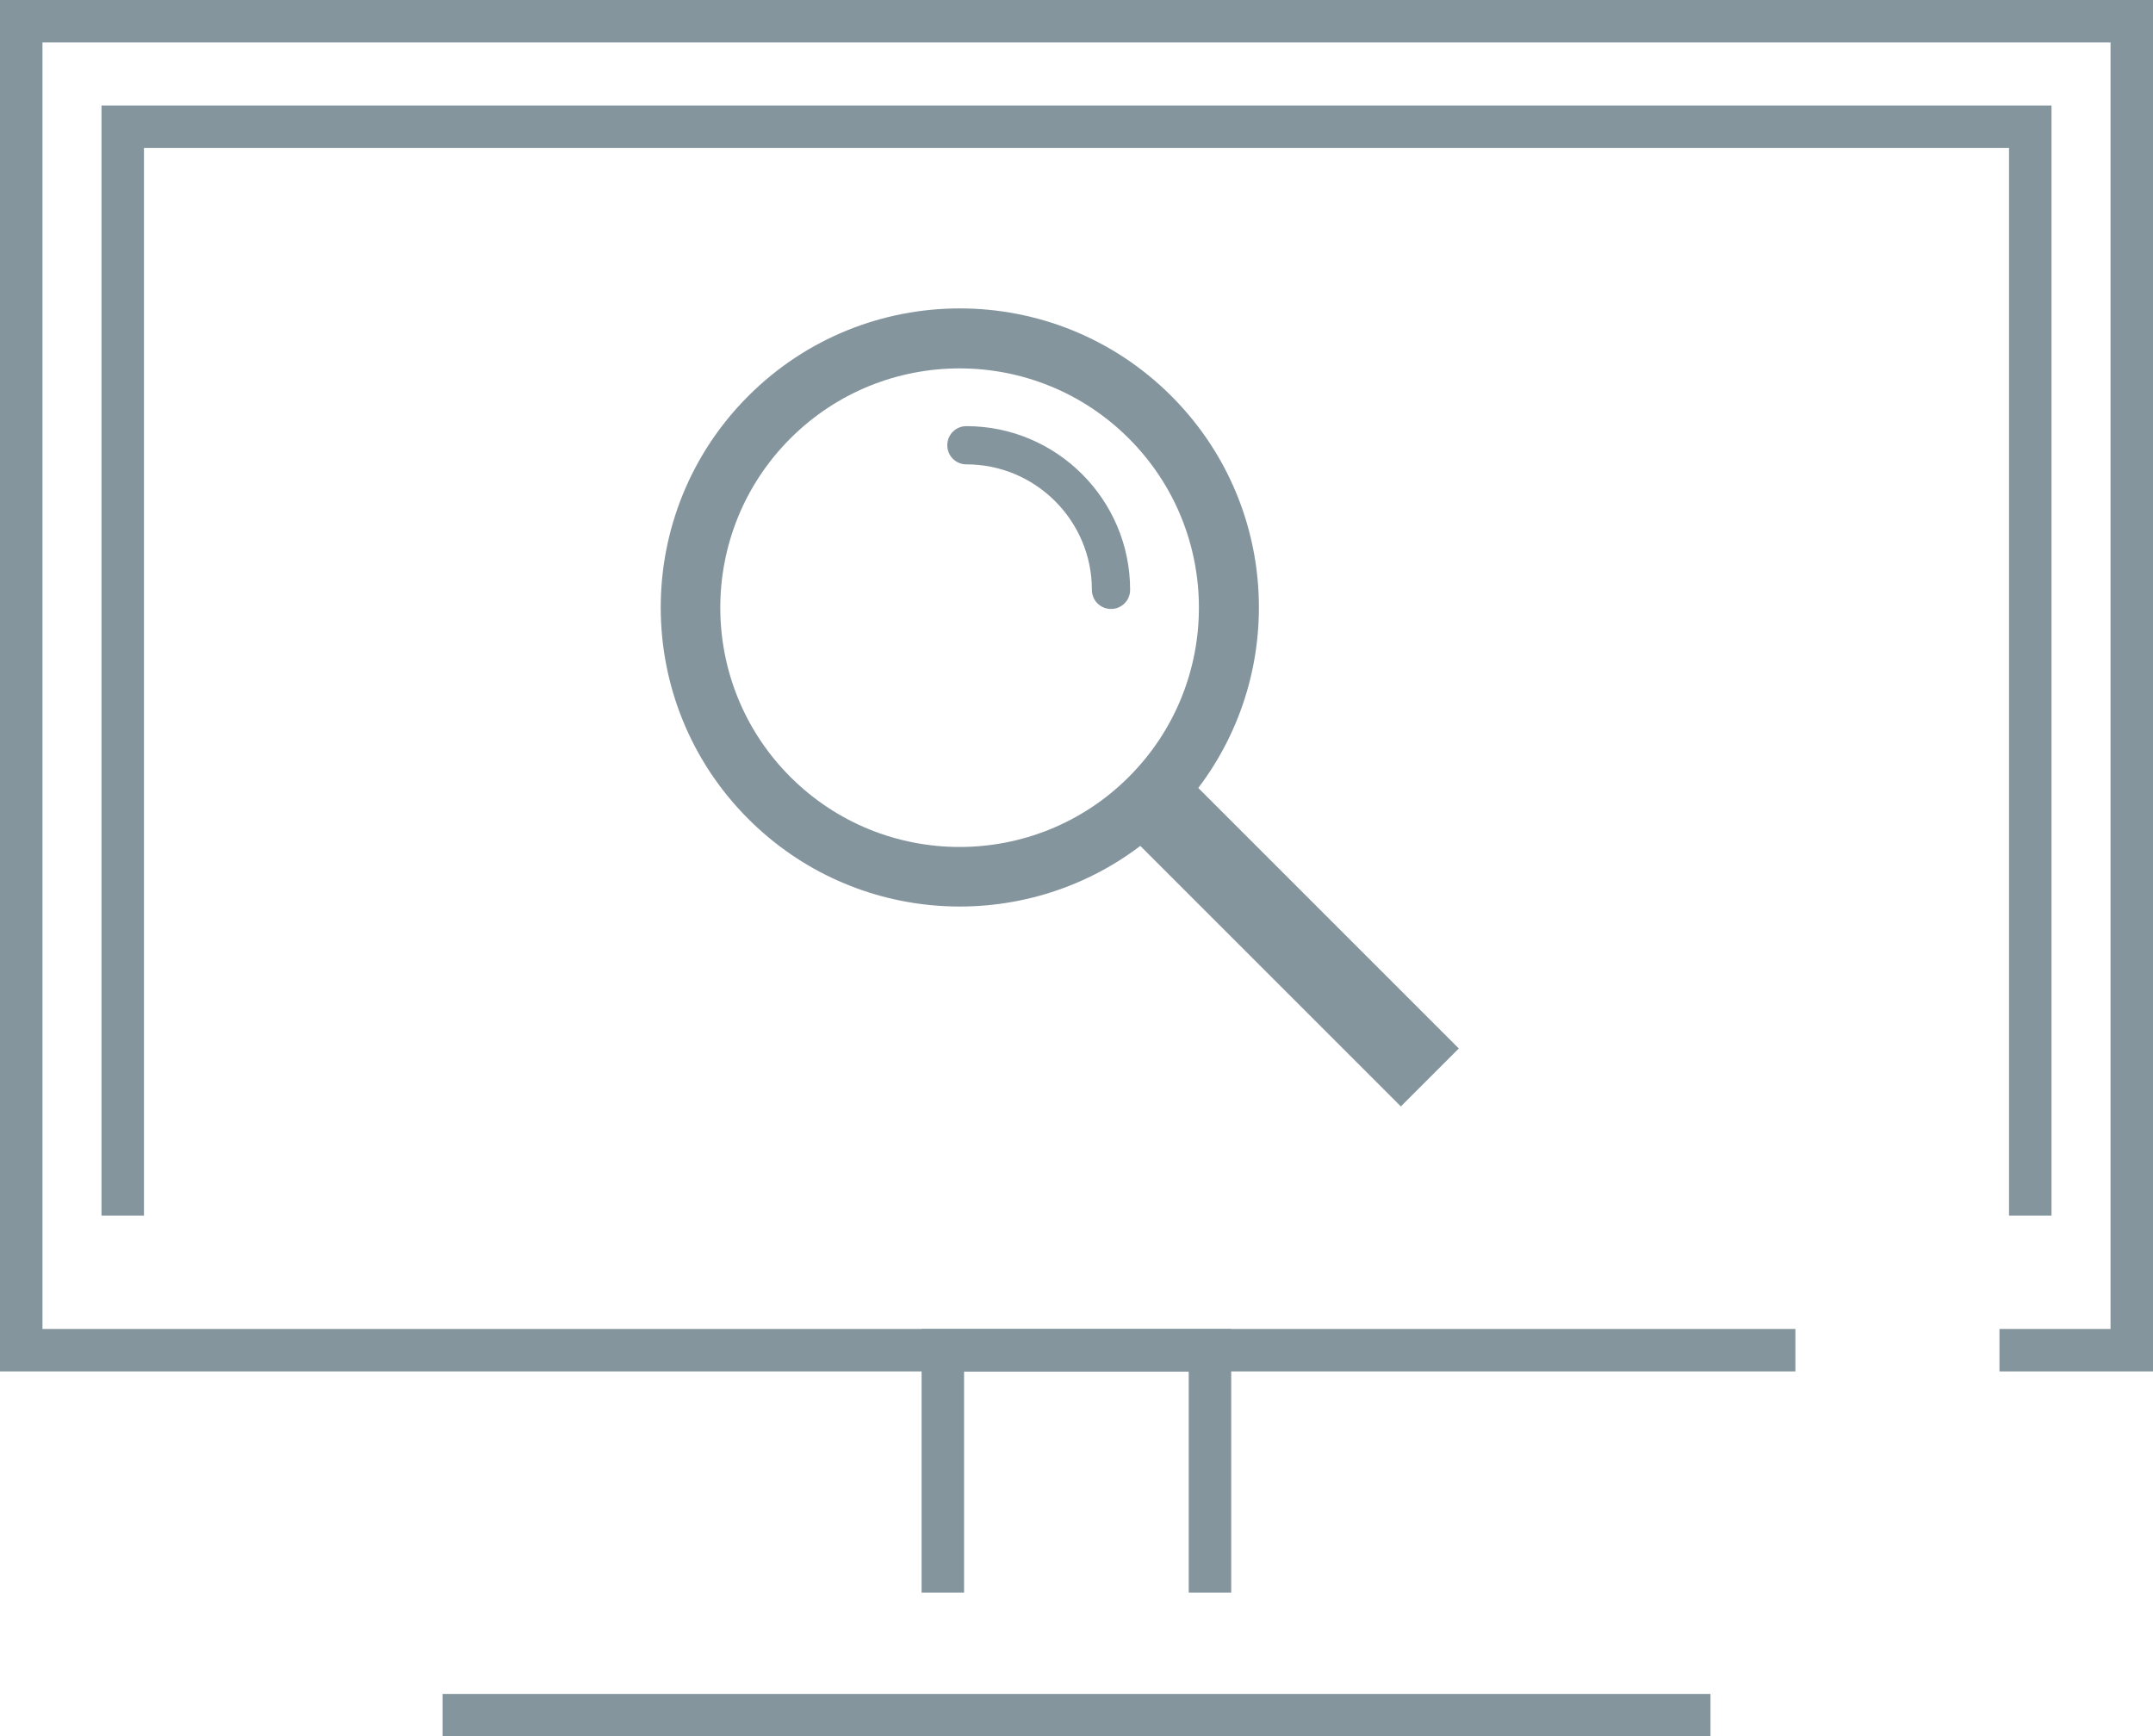
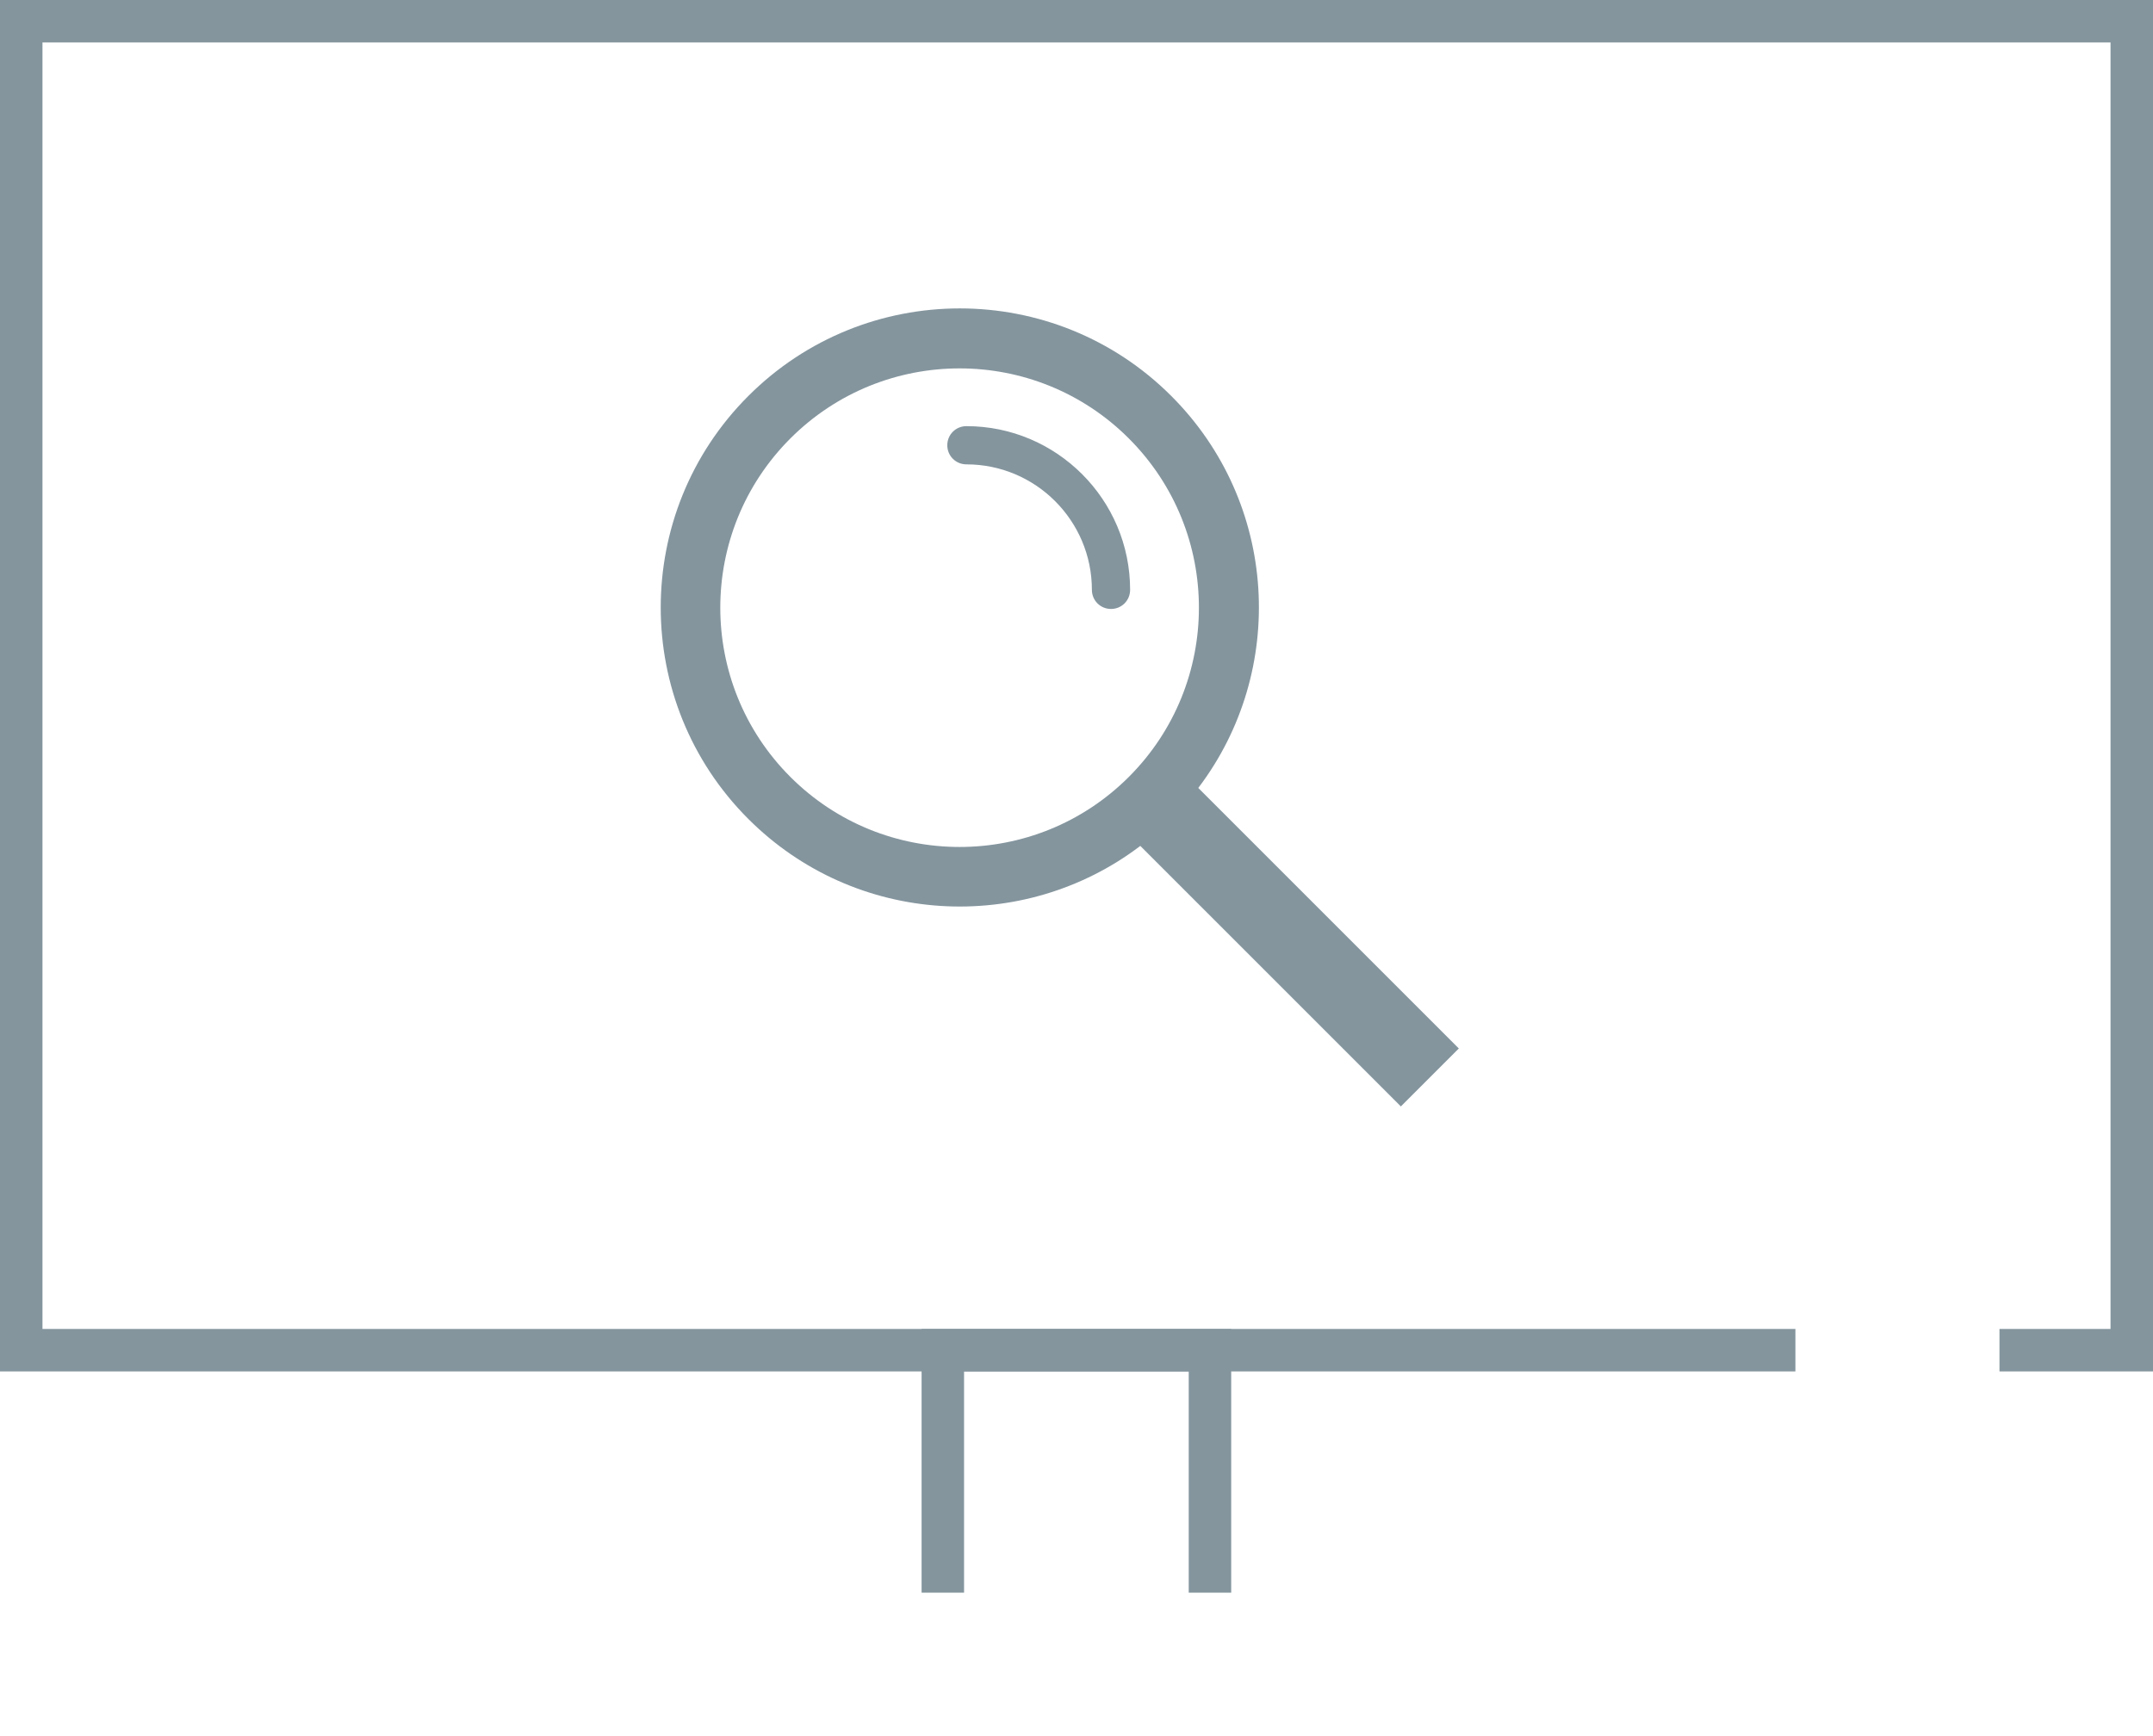
<svg xmlns="http://www.w3.org/2000/svg" id="_レイヤー_2" data-name="レイヤー 2" width="101.39" height="81.78" viewBox="0 0 101.39 81.78">
  <g id="_メイン" data-name="メイン">
    <g>
      <g>
-         <line x1="20.84" y1="80.78" x2="80.55" y2="80.78" fill="none" stroke="#84959e" stroke-miterlimit="10" stroke-width="2" />
        <polyline points="44.4 75.01 44.4 63.59 56.98 63.59 56.98 75.01" fill="none" stroke="#84959e" stroke-miterlimit="10" stroke-width="2" />
-         <polyline points="5.78 57.25 5.78 5.97 95.61 5.97 95.61 57.25" fill="none" stroke="#84959e" stroke-miterlimit="10" stroke-width="2" />
        <polyline points="84.55 63.59 1 63.59 1 1 100.39 1 100.39 63.59 94.16 63.59" fill="none" stroke="#84959e" stroke-miterlimit="10" stroke-width="2" />
      </g>
      <g>
        <path d="M68.7,49.38l-12.27-12.27c4.19-5.52,3.77-13.42-1.27-18.46-5.5-5.5-14.42-5.5-19.92,0-5.5,5.5-5.5,14.42,0,19.92,5.04,5.04,12.94,5.46,18.46,1.27l12.27,12.27,2.74-2.74ZM37.22,36.59c-4.4-4.4-4.4-11.54,0-15.94,4.4-4.4,11.54-4.4,15.94,0,4.4,4.4,4.4,11.54,0,15.94-4.4,4.4-11.54,4.4-15.94,0Z" fill="#84959e" stroke-width="0" />
        <path d="M52.32,28.68c-.5,0-.9-.4-.9-.9,0-3.26-2.65-5.91-5.91-5.91-.5,0-.9-.4-.9-.9s.4-.9.9-.9c4.25,0,7.71,3.46,7.71,7.71,0,.5-.4.9-.9.9Z" fill="#84959e" stroke-width="0" />
      </g>
    </g>
  </g>
</svg>